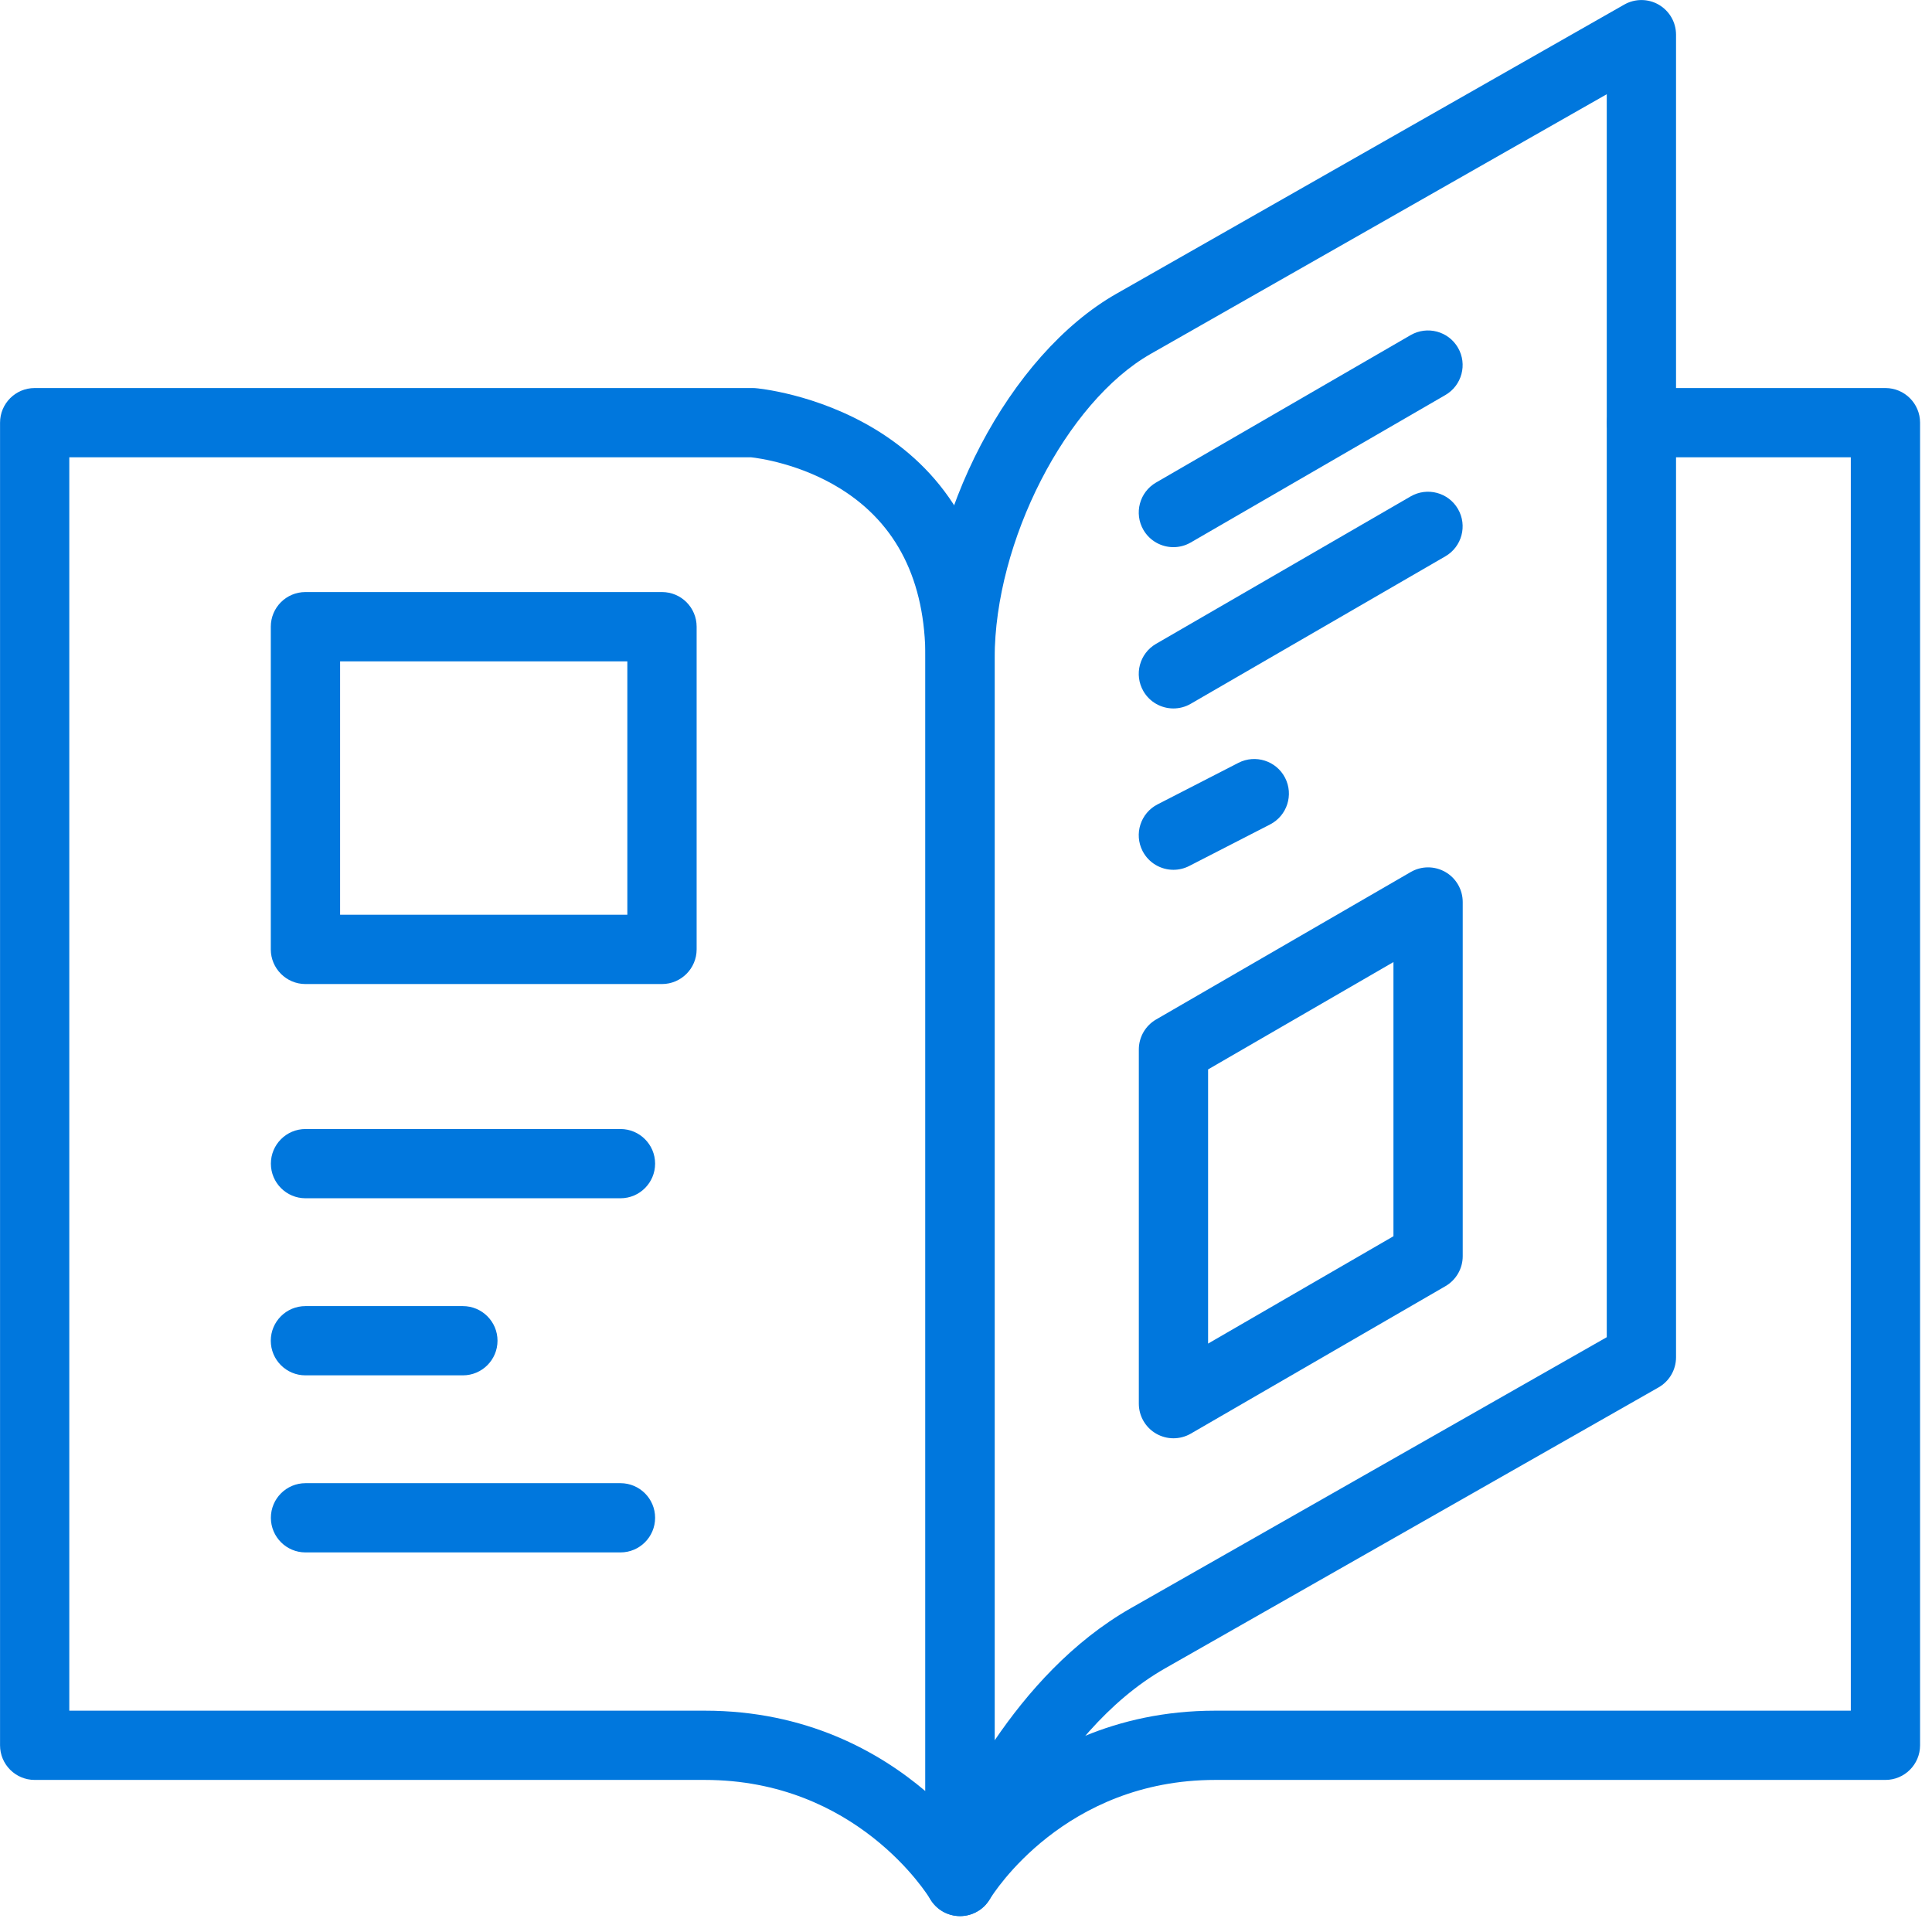
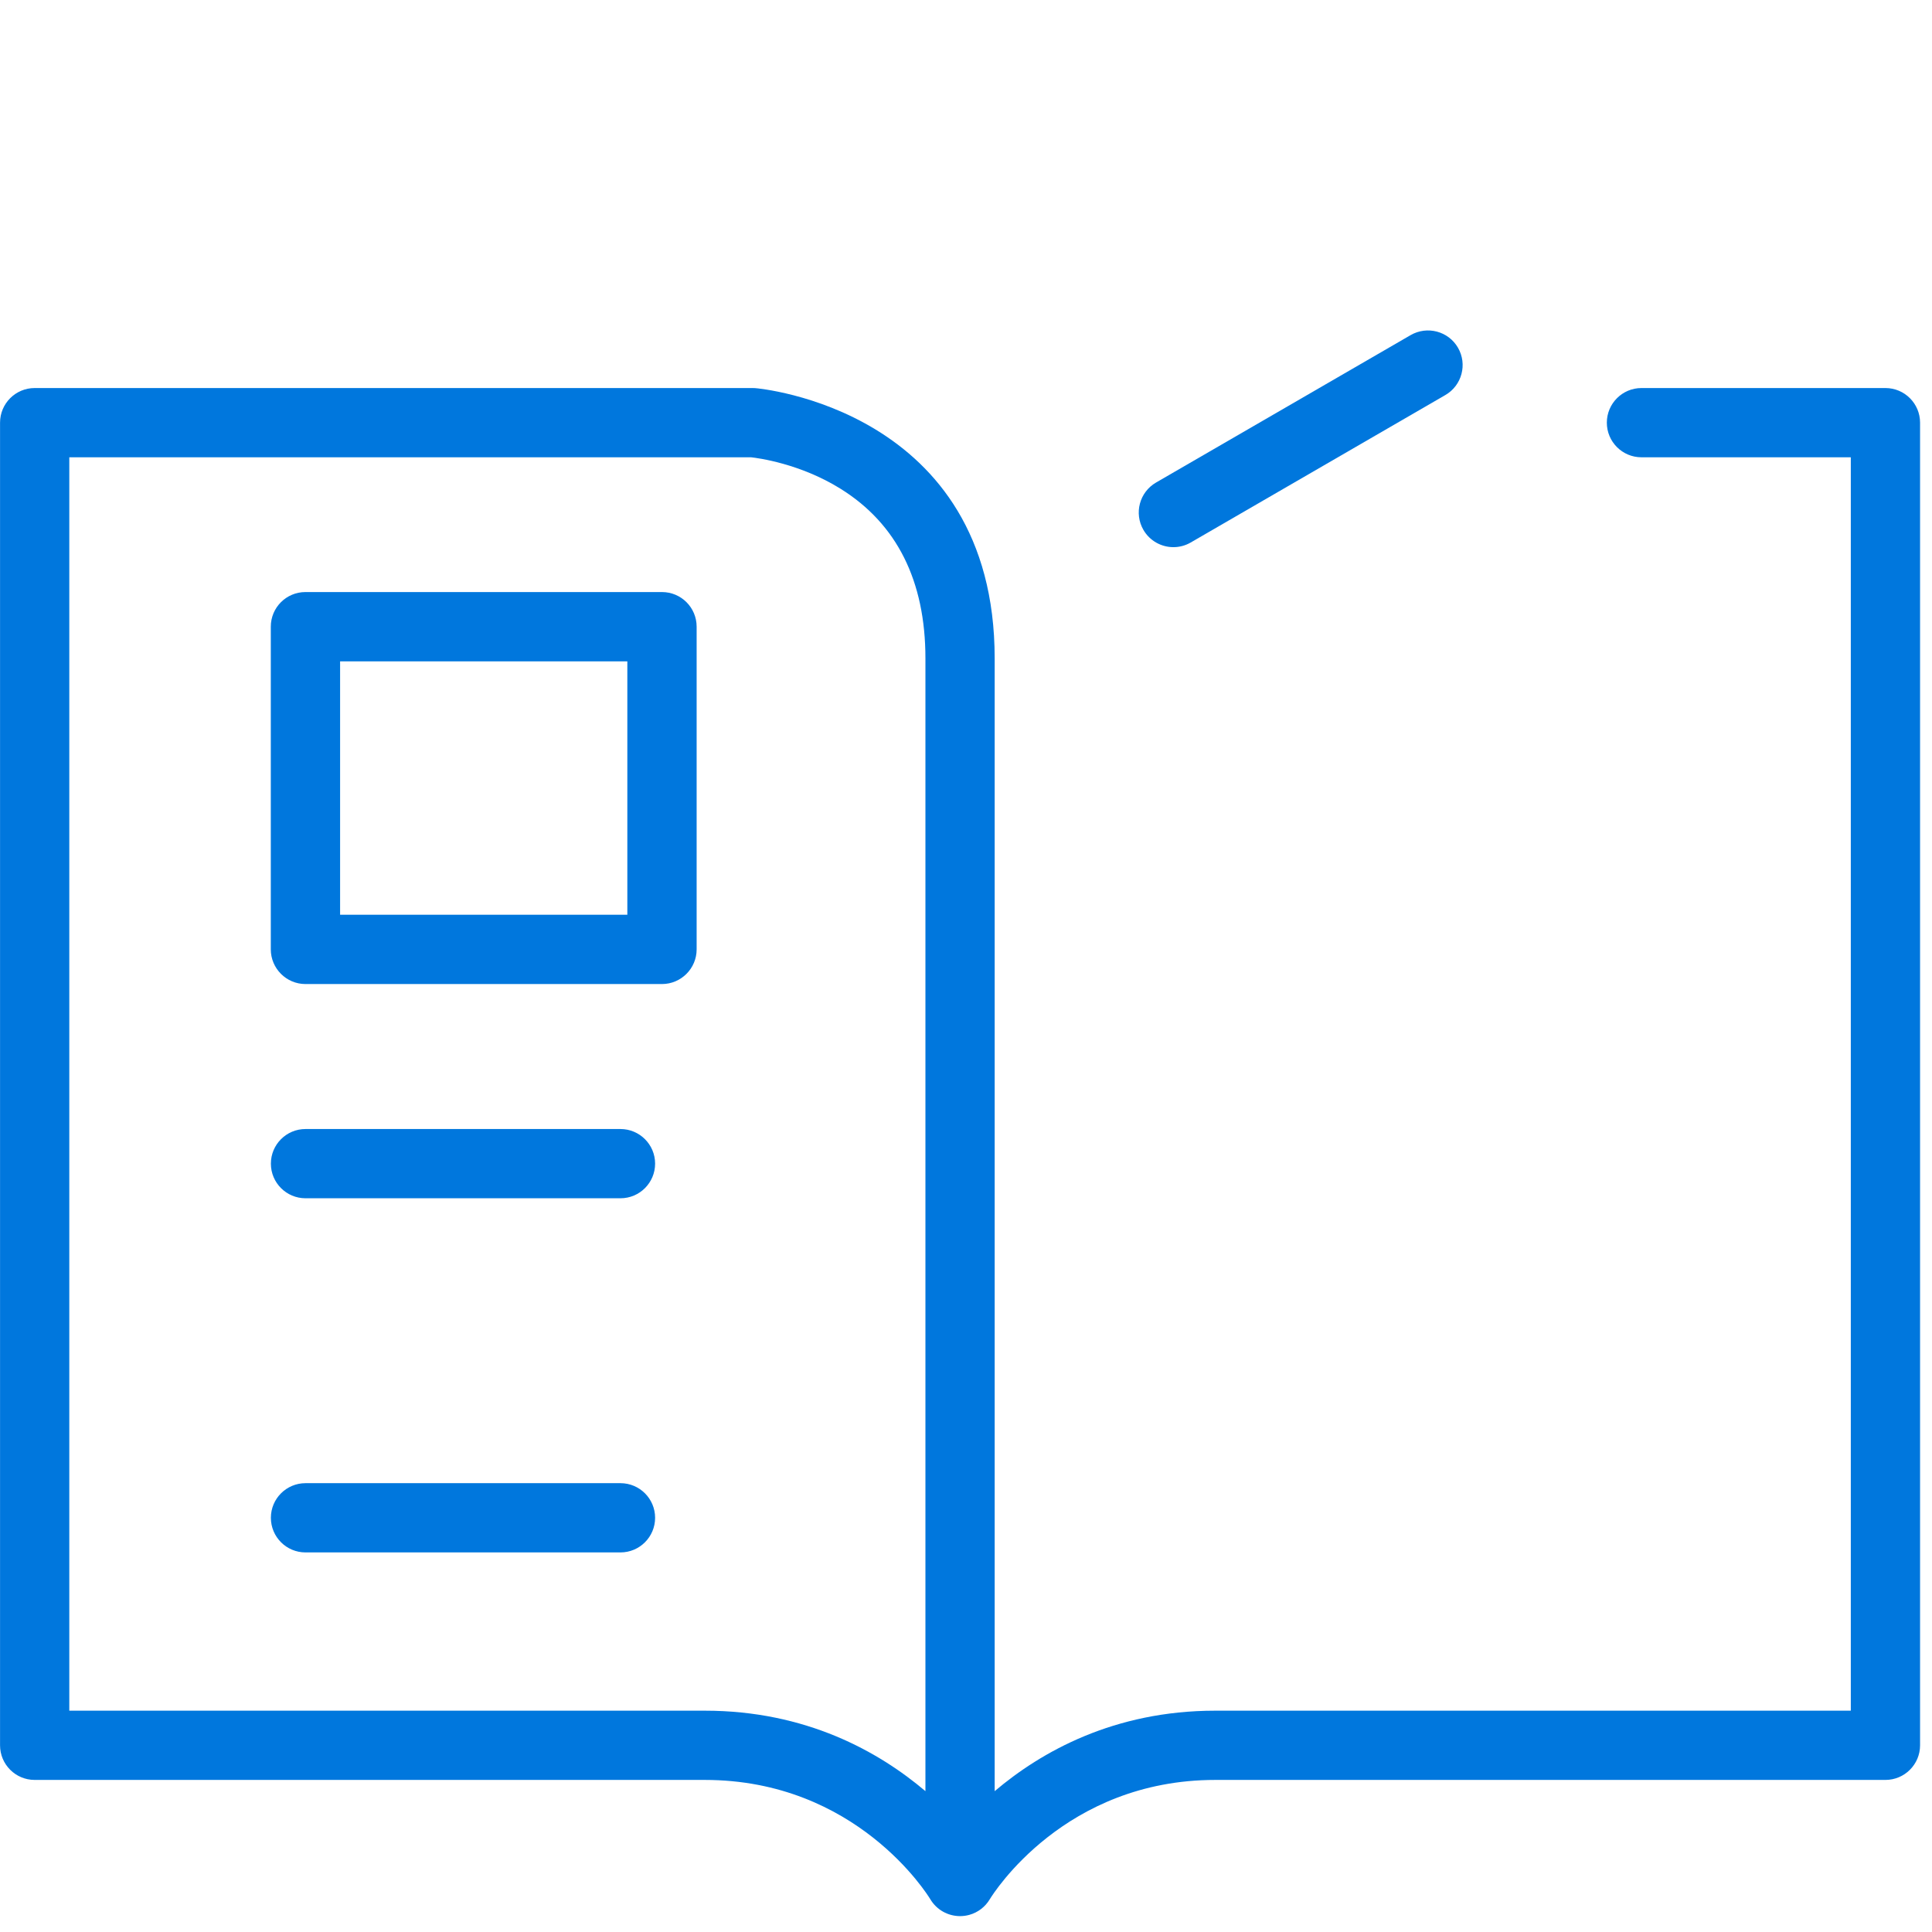
<svg xmlns="http://www.w3.org/2000/svg" width="792" height="792" viewBox="0 0 792 792" fill="none">
  <path d="M28.407 701.272H288.922C330.414 701.272 360.235 718.041 379.368 734.261V269.906C379.368 238.115 367.651 214.722 344.552 200.348C327.953 190.026 310.791 187.774 307.891 187.46H28.407V701.272ZM393.565 785.492C388.642 785.492 383.962 782.933 381.357 778.547C380.179 776.603 351.019 729.659 288.922 729.659H14.21C6.375 729.659 0.019 723.304 0.019 715.469V173.269C0.019 165.428 6.375 159.072 14.21 159.072H308.572C308.912 159.072 309.266 159.085 309.613 159.112C310.594 159.184 407.755 167.522 407.755 269.906V734.267C426.888 718.048 456.709 701.272 498.2 701.272H758.716V187.46H672.898C665.064 187.46 658.701 181.104 658.701 173.269C658.701 165.428 665.064 159.072 672.898 159.072H772.913C780.748 159.072 787.11 165.428 787.11 173.269V715.469C787.11 723.304 780.748 729.659 772.913 729.659H498.2C436.457 729.659 407.271 776.086 405.752 778.567C403.926 781.637 400.948 783.993 397.322 784.988C396.078 785.328 394.815 785.492 393.565 785.492Z" fill="#0077DD" />
-   <path d="M658.676 38.623L471.725 145.071C437.047 164.813 407.743 221.974 407.743 269.887V713.433C421.122 693.744 439.58 672.917 463.569 659.25L658.676 548.167V38.623ZM393.552 785.472C392.76 785.472 391.962 785.4 391.15 785.269C384.336 784.098 379.355 778.194 379.355 771.282V269.887C379.355 211.069 413.758 145.405 457.678 120.402L665.85 1.877C670.242 -0.624 675.642 -0.604 680.007 1.935C684.373 4.482 687.07 9.149 687.07 14.208V556.414C687.07 561.513 684.334 566.226 679.896 568.752L477.615 683.919C430.383 710.815 407.167 775.34 406.938 775.988C404.909 781.741 399.482 785.472 393.552 785.472Z" fill="#0077DD" />
  <path d="M139.419 374.991H257.171V271.114H139.419V374.991ZM271.374 403.397H125.215C117.36 403.397 111.011 396.983 111.011 389.194V256.911C111.011 249.056 117.36 242.706 125.215 242.706H271.374C279.229 242.706 285.578 249.056 285.578 256.911V389.194C285.578 396.983 279.229 403.397 271.374 403.397Z" fill="#0077DD" />
  <path d="M254.356 491.216H125.241C117.399 491.216 111.043 484.861 111.043 477.019C111.043 469.184 117.399 462.829 125.241 462.829H254.356C262.191 462.829 268.553 469.184 268.553 477.019C268.553 484.861 262.191 491.216 254.356 491.216Z" fill="#0077DD" />
-   <path d="M189.753 563.808H125.195C117.36 563.808 111.004 557.452 111.004 549.61C111.004 541.776 117.36 535.42 125.195 535.42H189.753C197.588 535.42 203.95 541.776 203.95 549.61C203.95 557.452 197.588 563.808 189.753 563.808Z" fill="#0077DD" />
  <path d="M254.356 636.396H125.241C117.399 636.396 111.043 630.04 111.043 622.199C111.043 614.364 117.399 608.008 125.241 608.008H254.356C262.191 608.008 268.553 614.364 268.553 622.199C268.553 630.04 262.191 636.396 254.356 636.396Z" fill="#0077DD" />
-   <path d="M495.243 438.393V550.785L571.229 506.78V394.388L495.243 438.393ZM481.046 589.606C478.598 589.606 476.15 588.971 473.95 587.708C469.558 585.175 466.849 580.482 466.849 575.409V430.211C466.849 425.145 469.552 420.465 473.931 417.925L578.311 357.478C582.697 354.932 588.116 354.932 592.515 357.465C596.913 359.998 599.623 364.685 599.623 369.764V514.962C599.623 520.028 596.92 524.708 592.541 527.248L488.161 587.695C485.961 588.971 483.5 589.606 481.046 589.606Z" fill="#0077DD" />
  <path d="M481.025 224.3C476.129 224.3 471.358 221.76 468.727 217.218C464.806 210.43 467.116 201.751 473.897 197.817L578.278 137.37C585.065 133.462 593.758 135.76 597.679 142.541C601.606 149.328 599.295 158.014 592.508 161.941L488.127 222.389C485.889 223.685 483.441 224.3 481.025 224.3Z" fill="#0077DD" />
-   <path d="M481.025 290.423C476.129 290.423 471.358 287.884 468.727 283.341C464.806 276.56 467.116 267.874 473.897 263.94L578.278 203.493C585.065 199.572 593.758 201.876 597.679 208.658C601.606 215.445 599.295 224.131 592.508 228.058L488.127 288.512C485.889 289.808 483.441 290.423 481.025 290.423Z" fill="#0077DD" />
-   <path d="M481.025 356.565C475.874 356.565 470.9 353.757 468.38 348.861C464.806 341.883 467.555 333.322 474.526 329.741L507.685 312.71C514.649 309.143 523.211 311.879 526.804 318.85C530.385 325.827 527.629 334.382 520.658 337.969L487.499 355C485.424 356.061 483.205 356.565 481.025 356.565Z" fill="#0077DD" />
</svg>